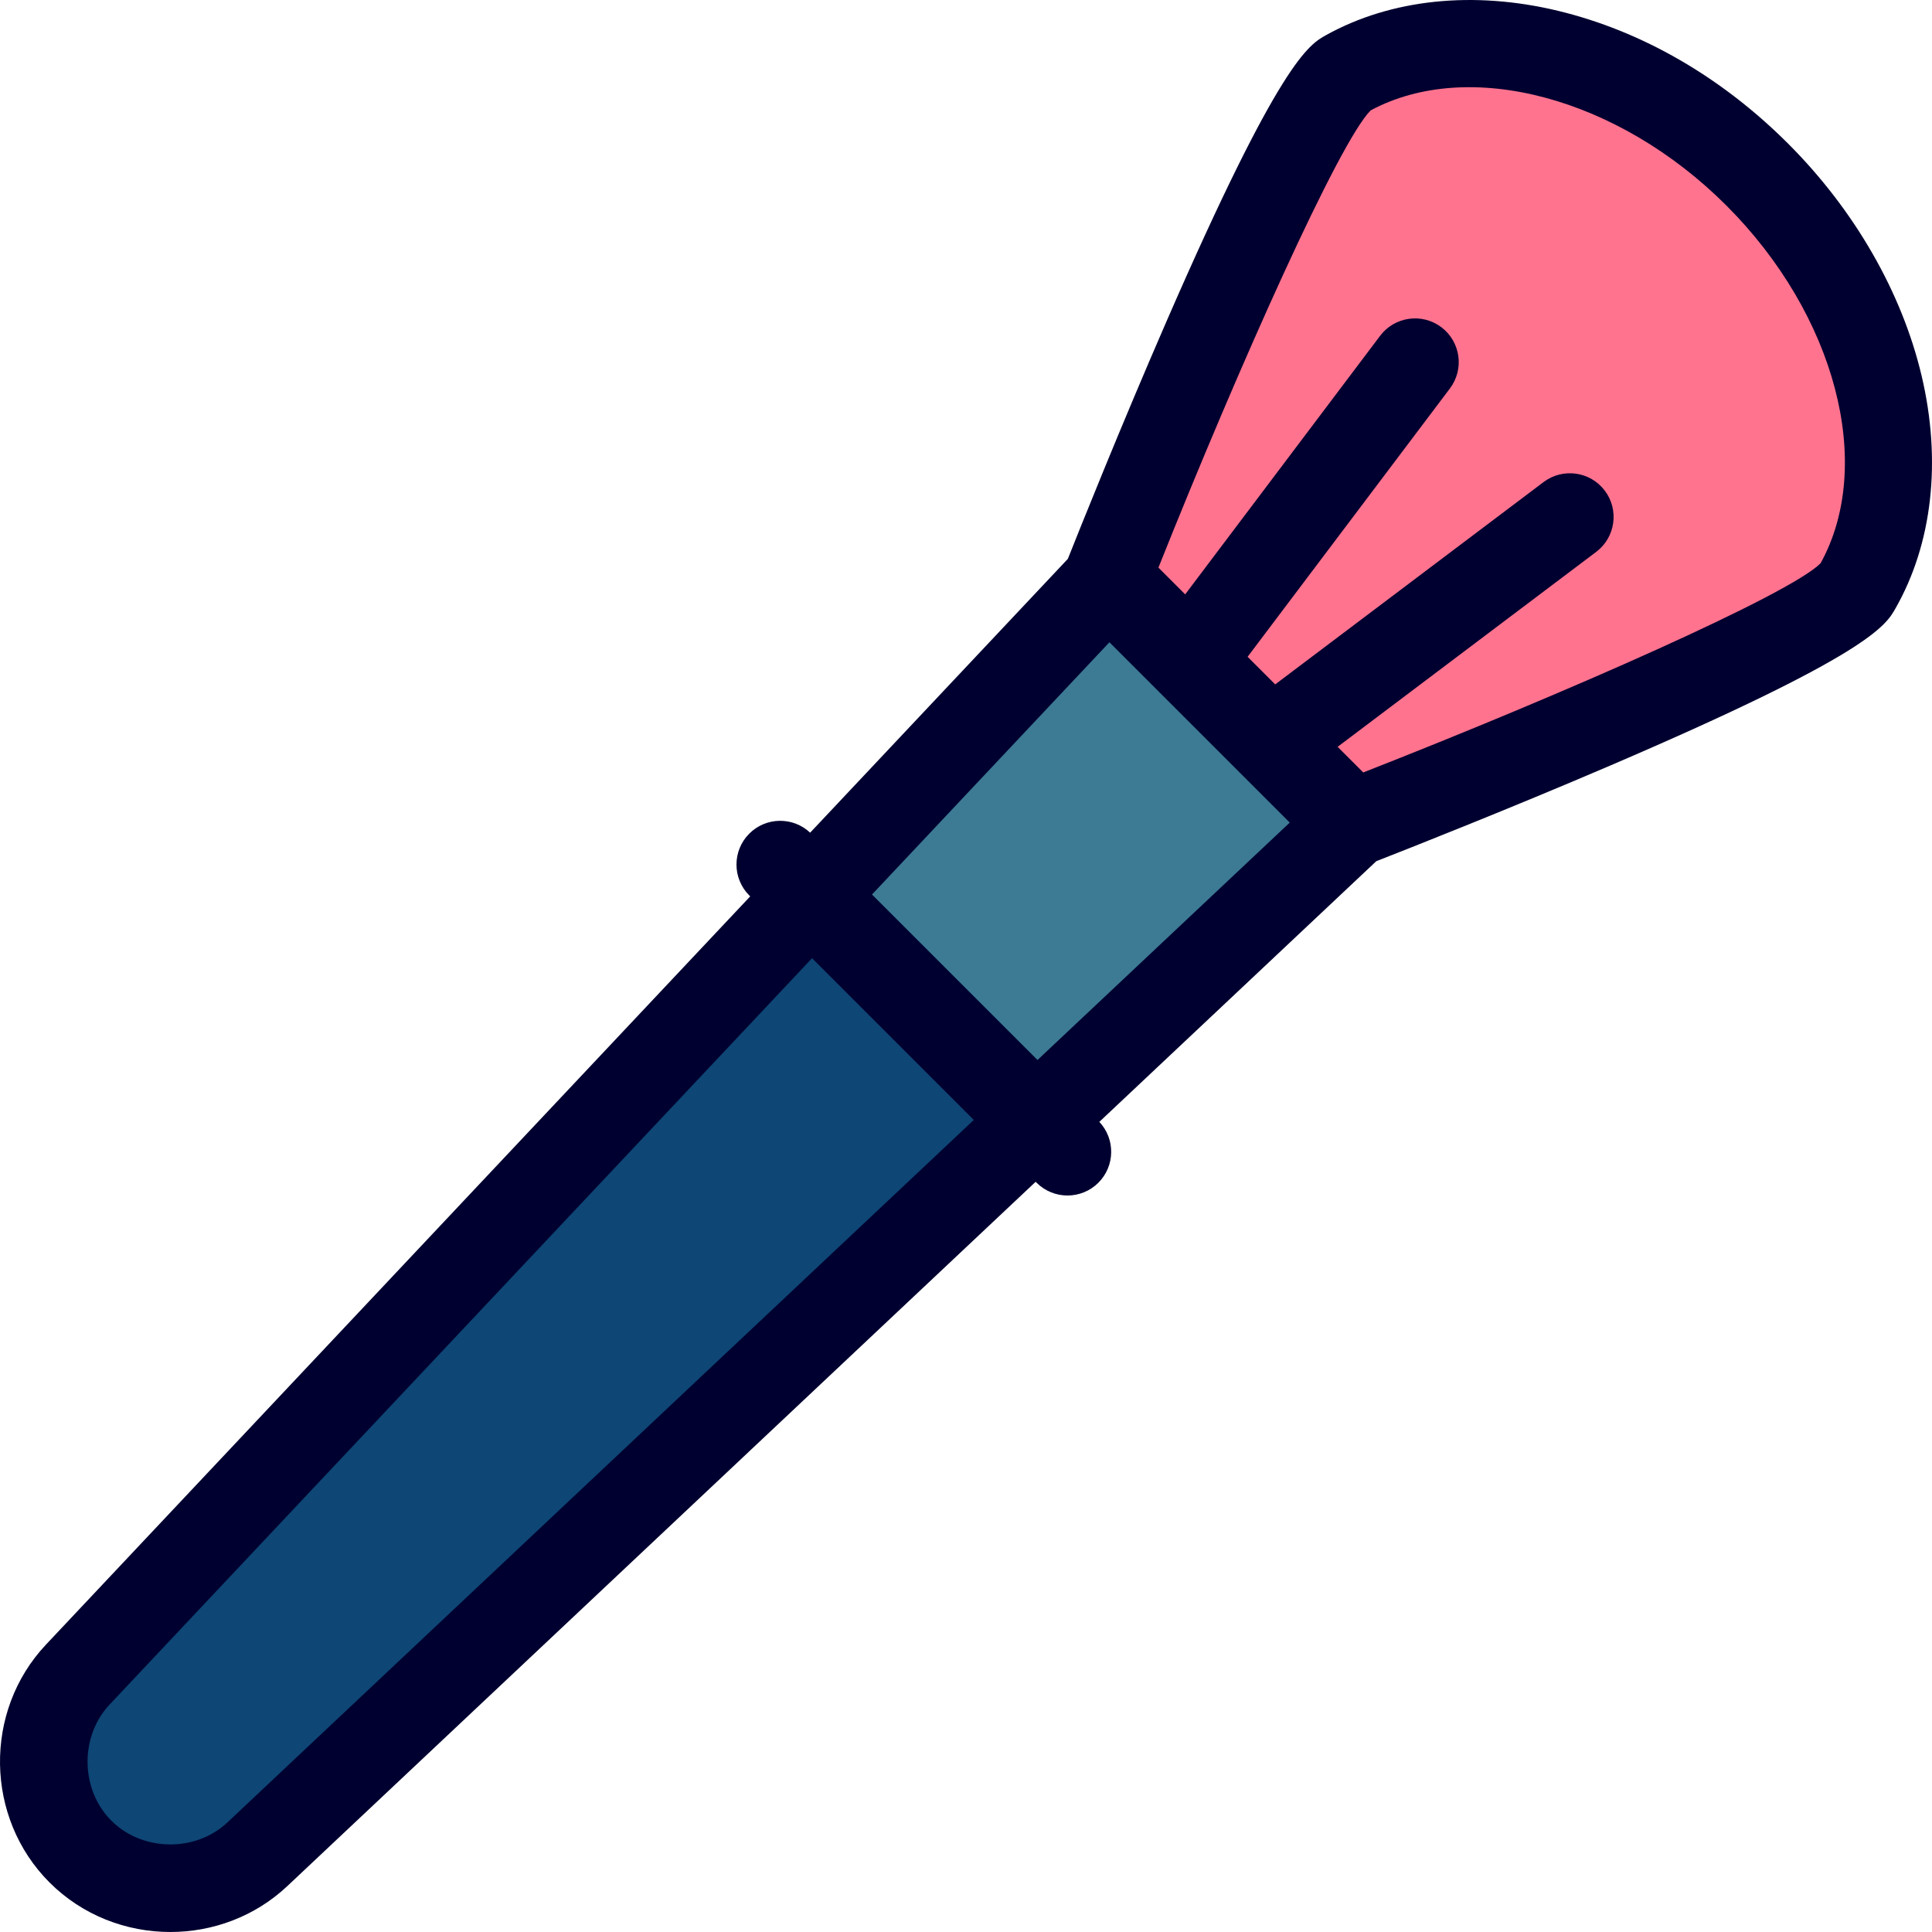
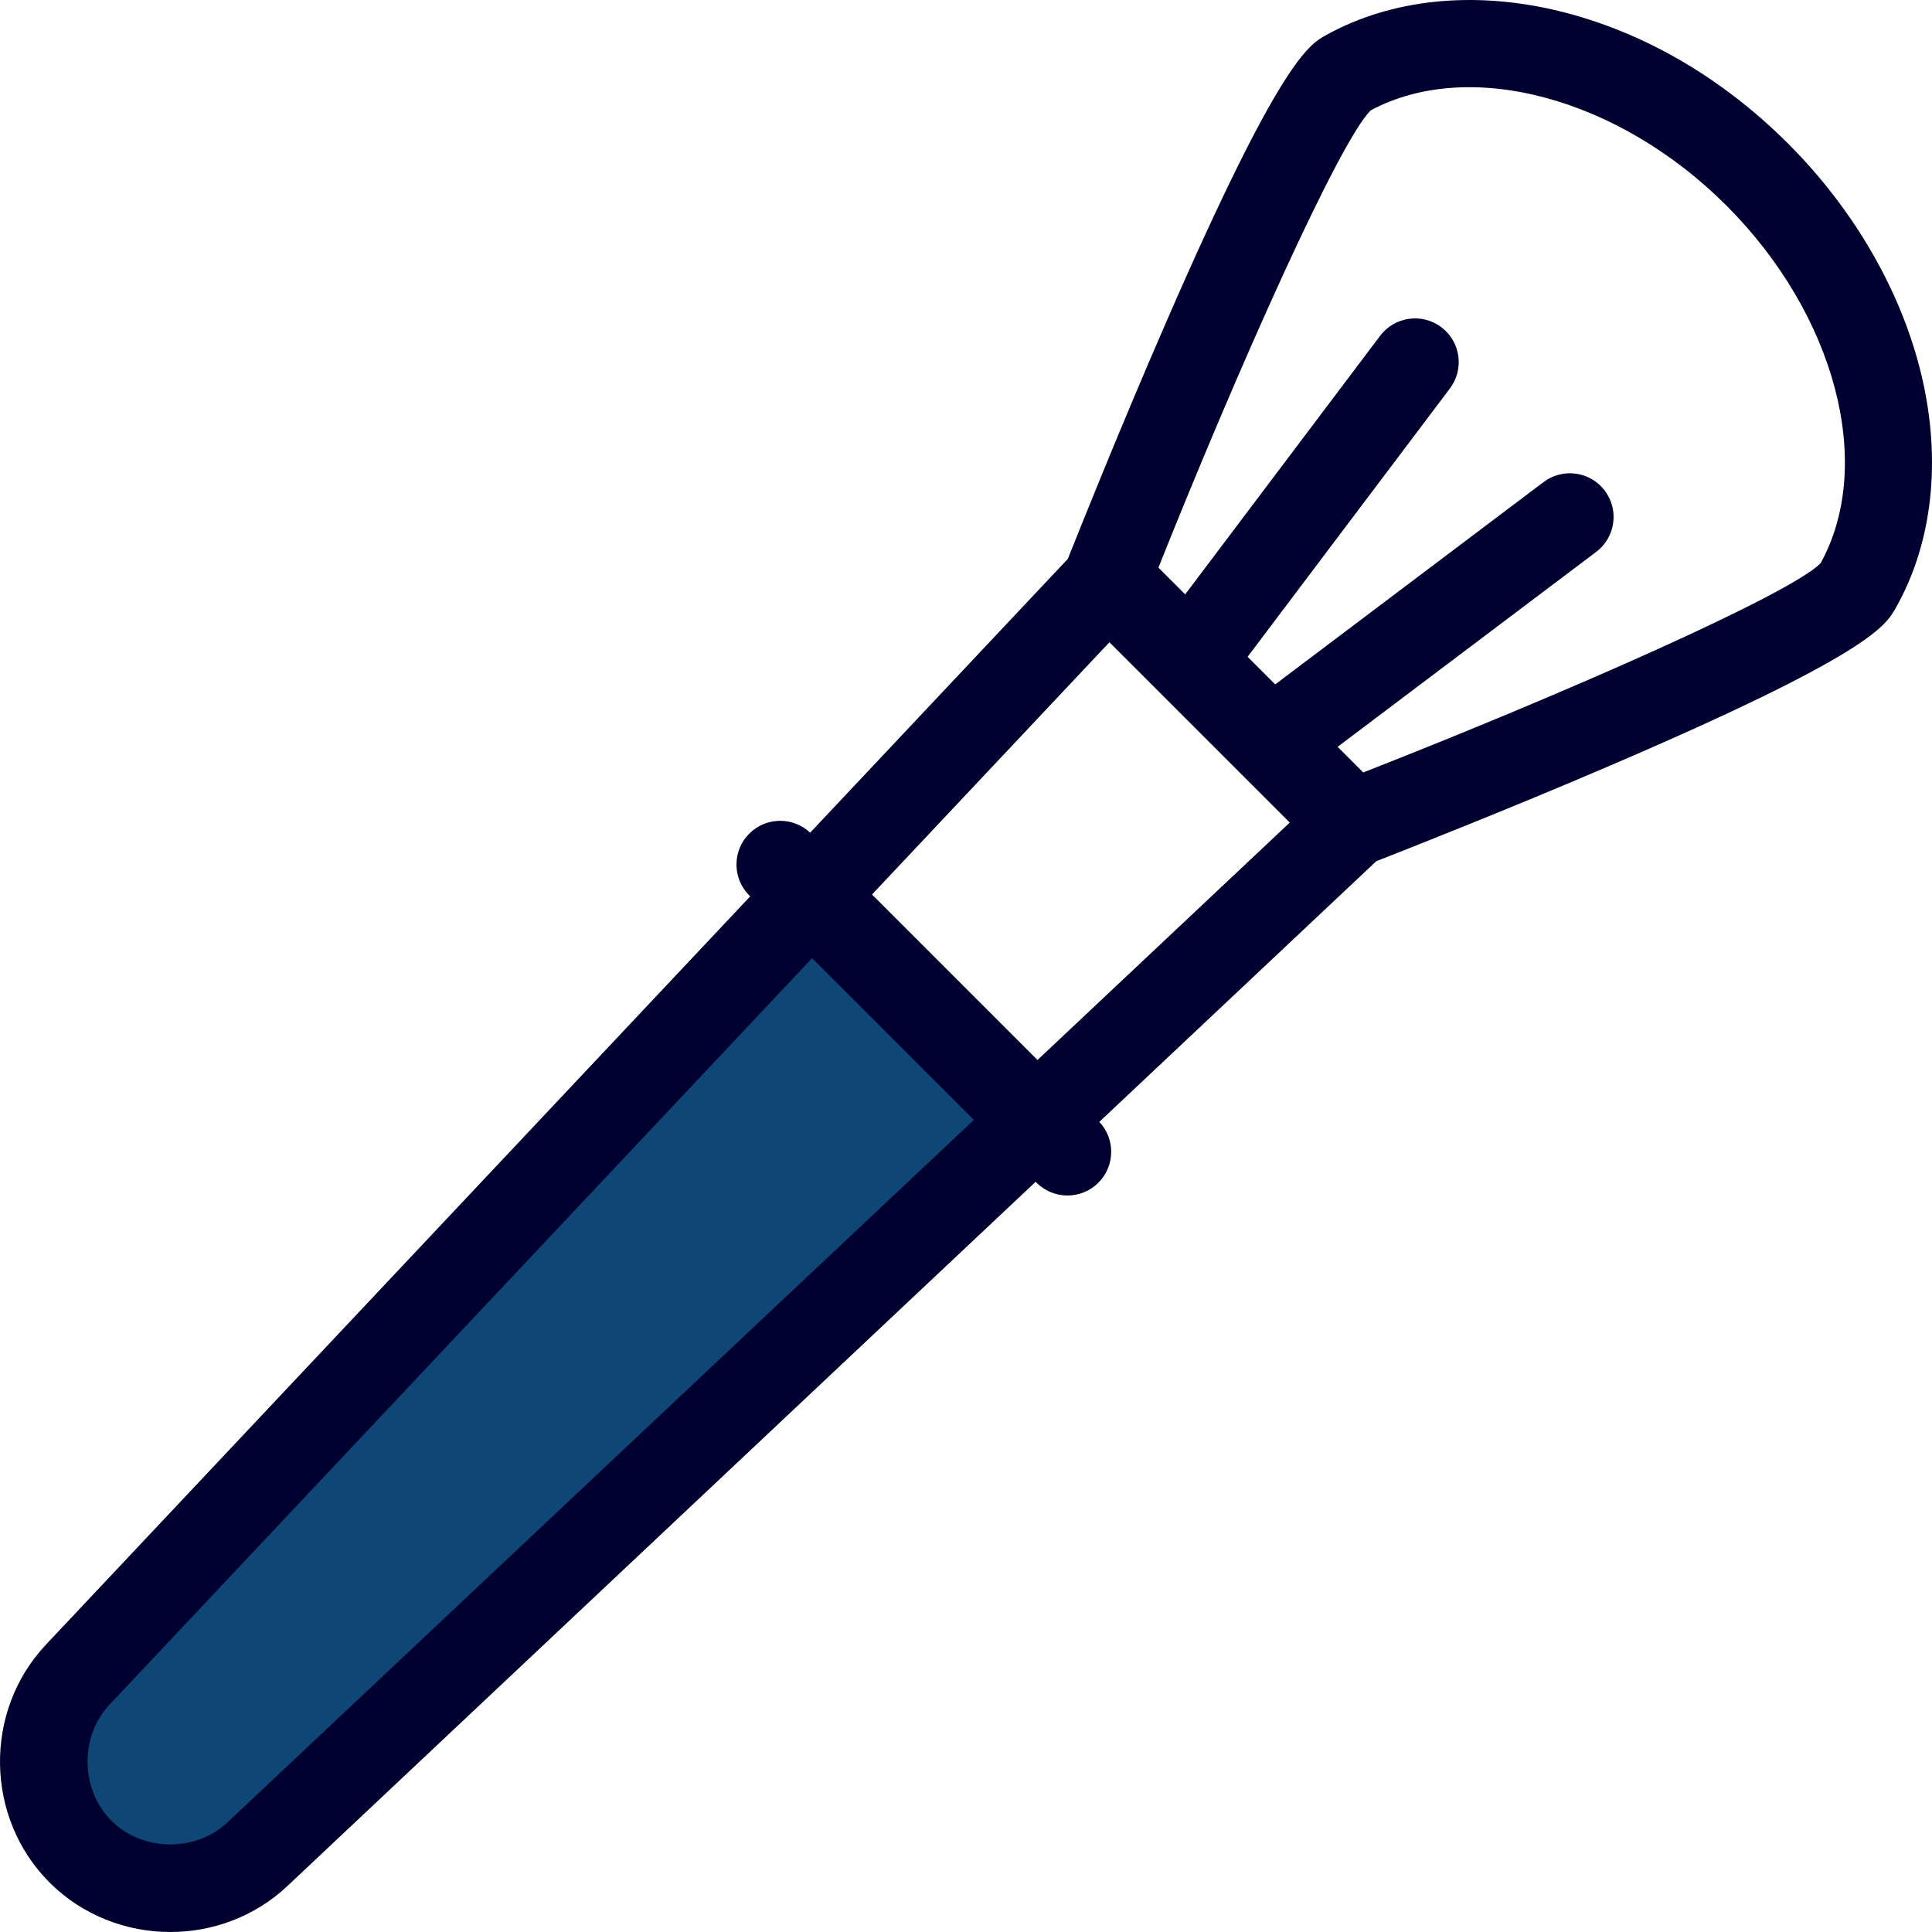
<svg xmlns="http://www.w3.org/2000/svg" height="64px" width="64px" version="1.1" id="Layer_1" viewBox="0 0 512 512" xml:space="preserve" fill="#000000">
  <g id="SVGRepo_bgCarrier" stroke-width="0" />
  <g id="SVGRepo_tracerCarrier" stroke-linecap="round" stroke-linejoin="round" />
  <g id="SVGRepo_iconCarrier">
-     <path style="fill:#FF738E;" d="M492.233,155.544c17.147-30.07,6.967-75.77-26.52-109.257 c-33.269-33.269-78.591-43.534-108.668-26.852c-14.044,7.789-64.066,134.908-64.066,134.908l16.361,48.317l49.09,15.588 C358.43,218.247,484.222,169.594,492.233,155.544z" />
-     <polygon style="fill:#3D7A94;" points="358.43,218.247 293.753,153.569 214.951,237.298 274.702,297.049 " />
    <path style="fill:#0E4675;" d="M214.951,237.298L20.603,443.795C8.29,456.88,8.611,477.98,21.316,490.685 c12.704,12.704,33.805,13.025,46.89,0.712L274.702,297.05L214.951,237.298z" />
    <path style="fill:#000030;" d="M509.233,99.527c-5.223-22.056-17.77-43.873-35.33-61.431c-17.689-17.69-38.785-29.871-61.007-35.228 c-22.414-5.404-44.245-3.117-61.47,6.436c-4.568,2.535-12.212,6.774-42.301,75.882c-12.147,27.9-23.15,55.404-26.133,62.917 l-68.297,72.566c-4.54-4.273-11.687-4.19-16.128,0.248c-4.524,4.524-4.524,11.859,0,16.384l0.246,0.244L12.168,435.855 c-16.591,17.631-16.161,45.902,0.958,63.02c8.736,8.736,20.373,13.124,32.021,13.124c11.177,0,22.365-4.043,30.998-12.167 l198.313-186.645l0.243,0.244c4.524,4.522,11.859,4.522,16.384,0c4.439-4.44,4.521-11.587,0.248-16.126l73.398-69.081 c7.634-2.981,34.693-13.631,62.164-25.415c68.47-29.371,72.81-36.981,75.402-41.527C512.121,144.053,514.585,122.121,509.233,99.527 z M60.267,482.959c-8.46,7.963-22.545,7.748-30.76-0.467c-8.214-8.213-8.428-22.3-0.468-30.759l186.163-197.801l42.864,42.864 L60.267,482.959z M274.946,280.911l-43.857-43.857l62.917-66.849l12.983,12.983c0.08,0.082,0.162,0.166,0.246,0.246l21.361,21.36 c0.064,0.066,0.127,0.13,0.192,0.192l13.009,13.009L274.946,280.911z M482.471,149.27c-8.214,8.256-67.564,34.432-121.196,55.438 l-6.792-6.792l68.527-51.664c5.109-3.852,6.128-11.116,2.276-16.225c-3.851-5.105-11.114-6.126-16.224-2.276l-71.122,53.621 l-7.314-7.314l53.62-71.121c3.852-5.109,2.832-12.373-2.276-16.225c-5.109-3.851-12.373-2.831-16.224,2.276l-51.664,68.526 l-7.09-7.09c21.48-53.828,47.953-112.936,56.247-121.176c26.077-13.989,65.598-3.454,94.282,25.228 C486.478,83.433,496.899,123.178,482.471,149.27z" />
  </g>
</svg>